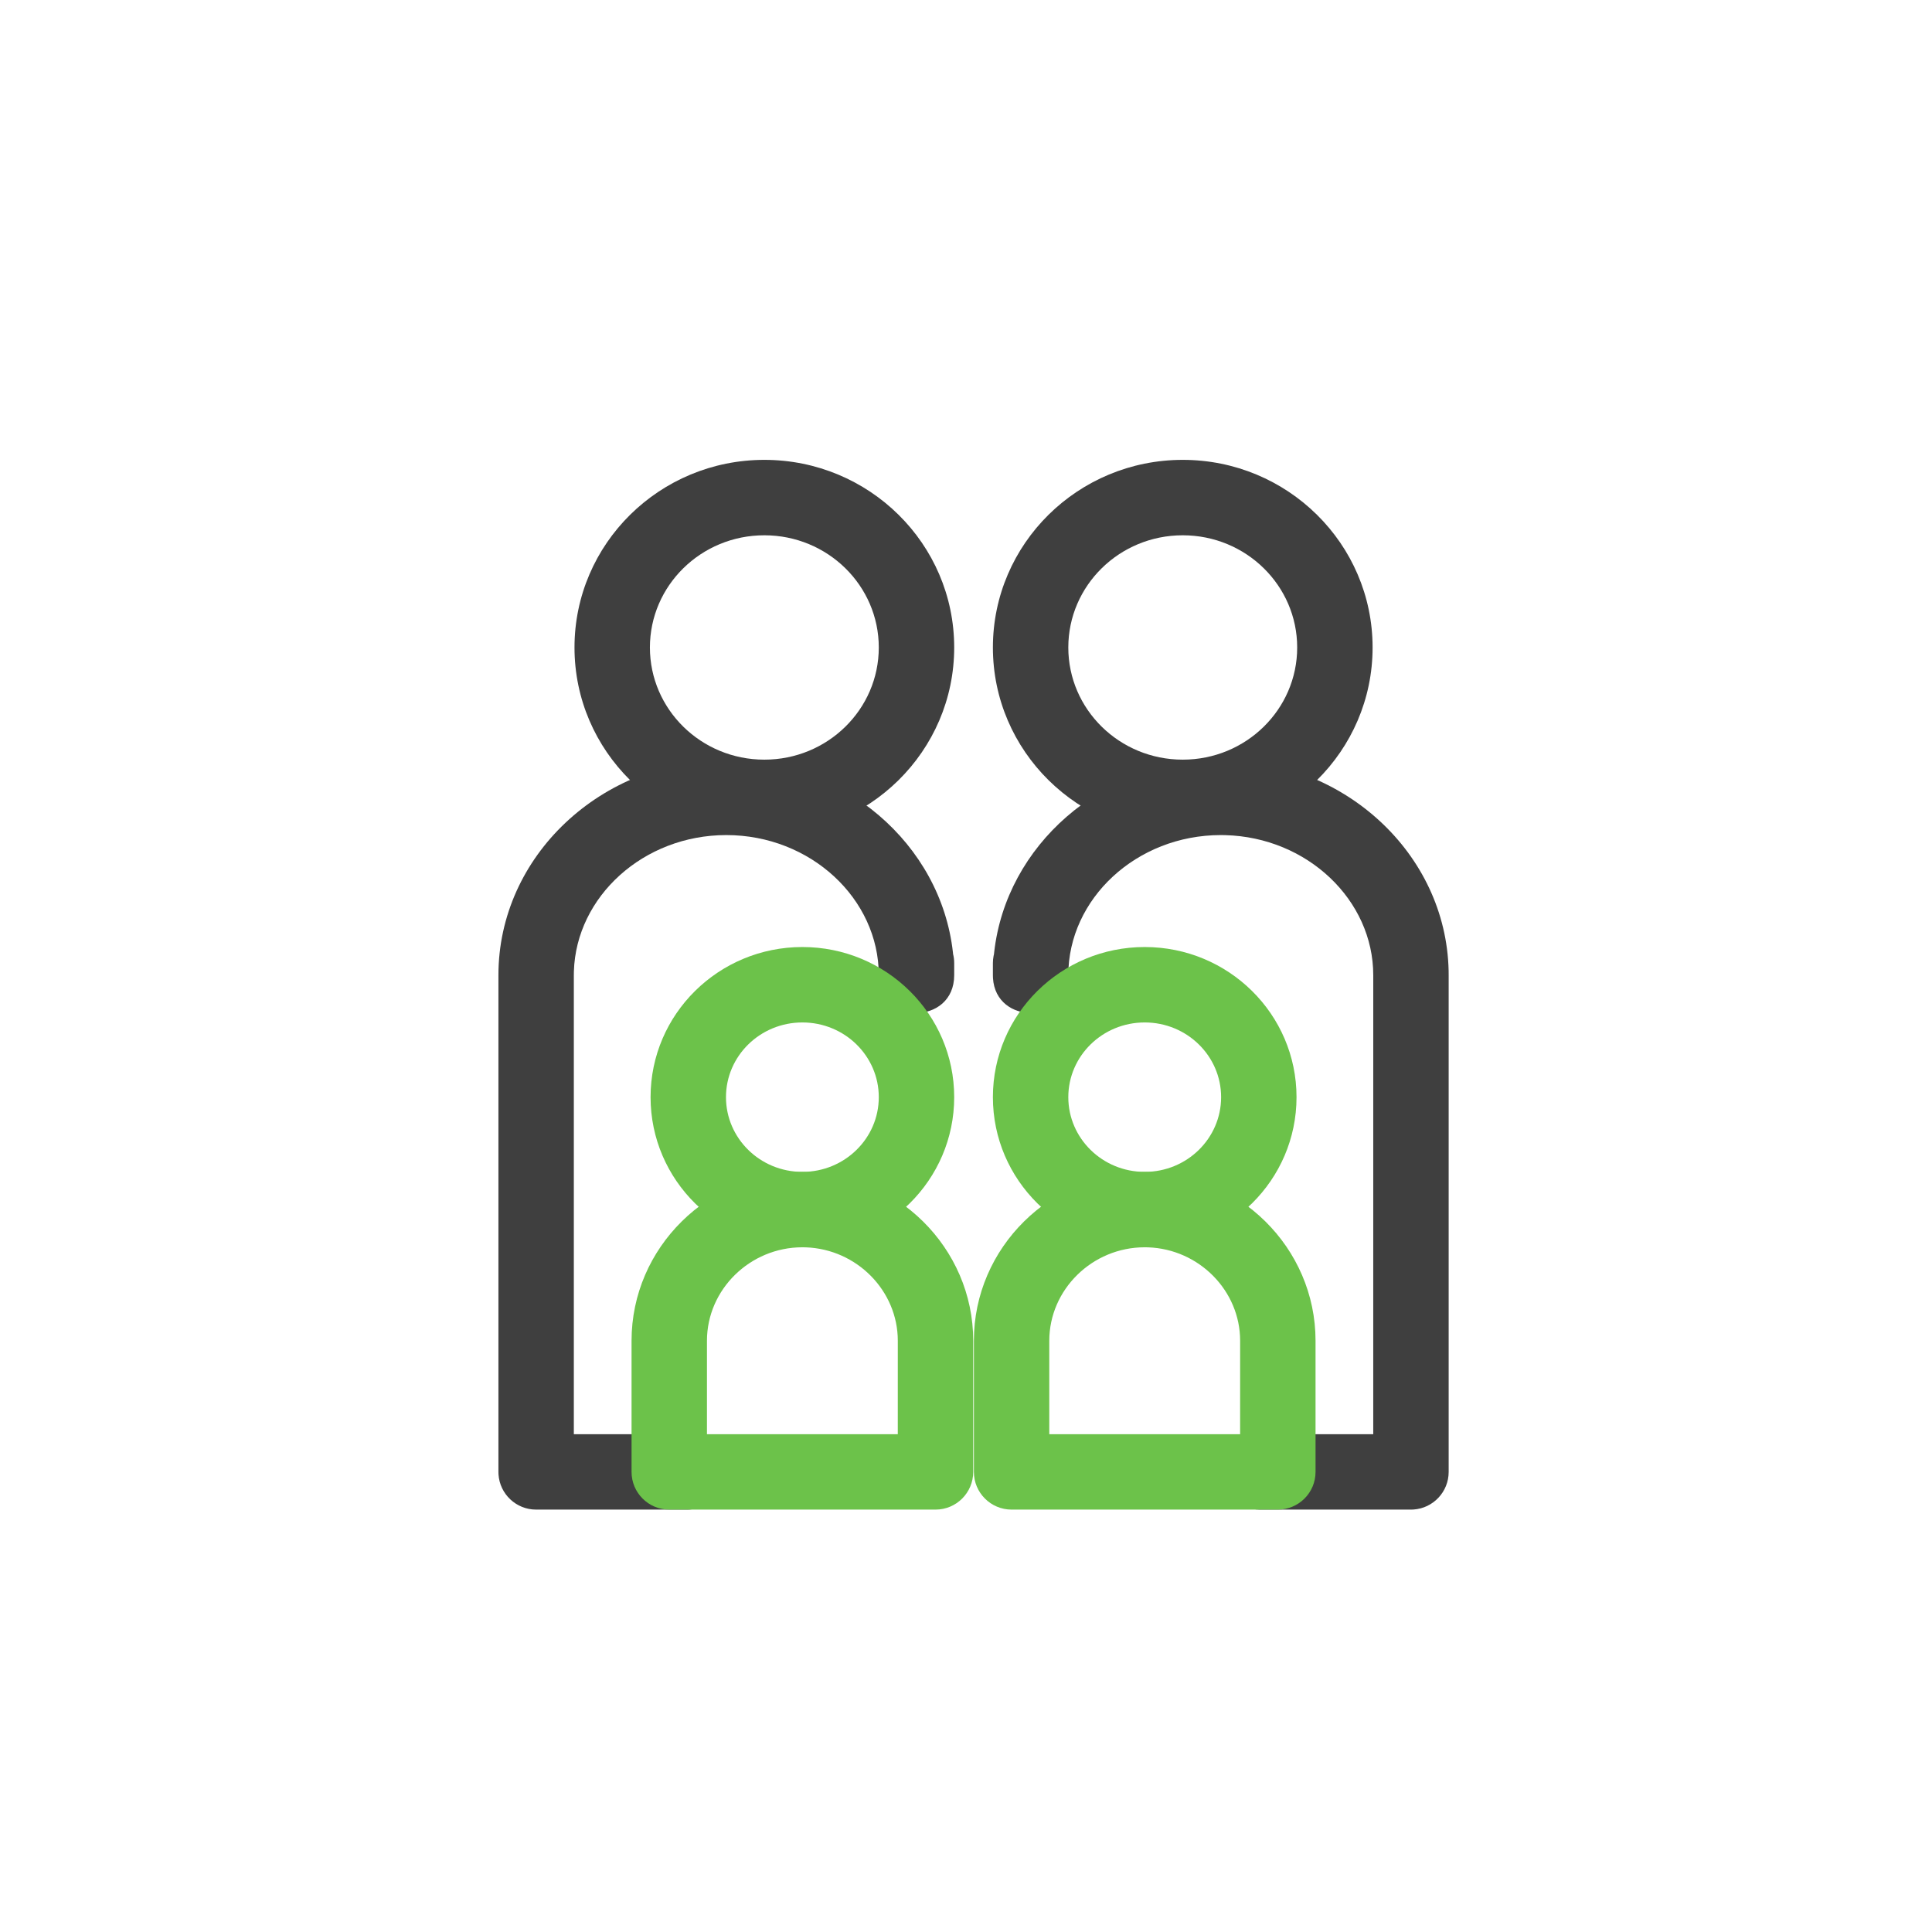
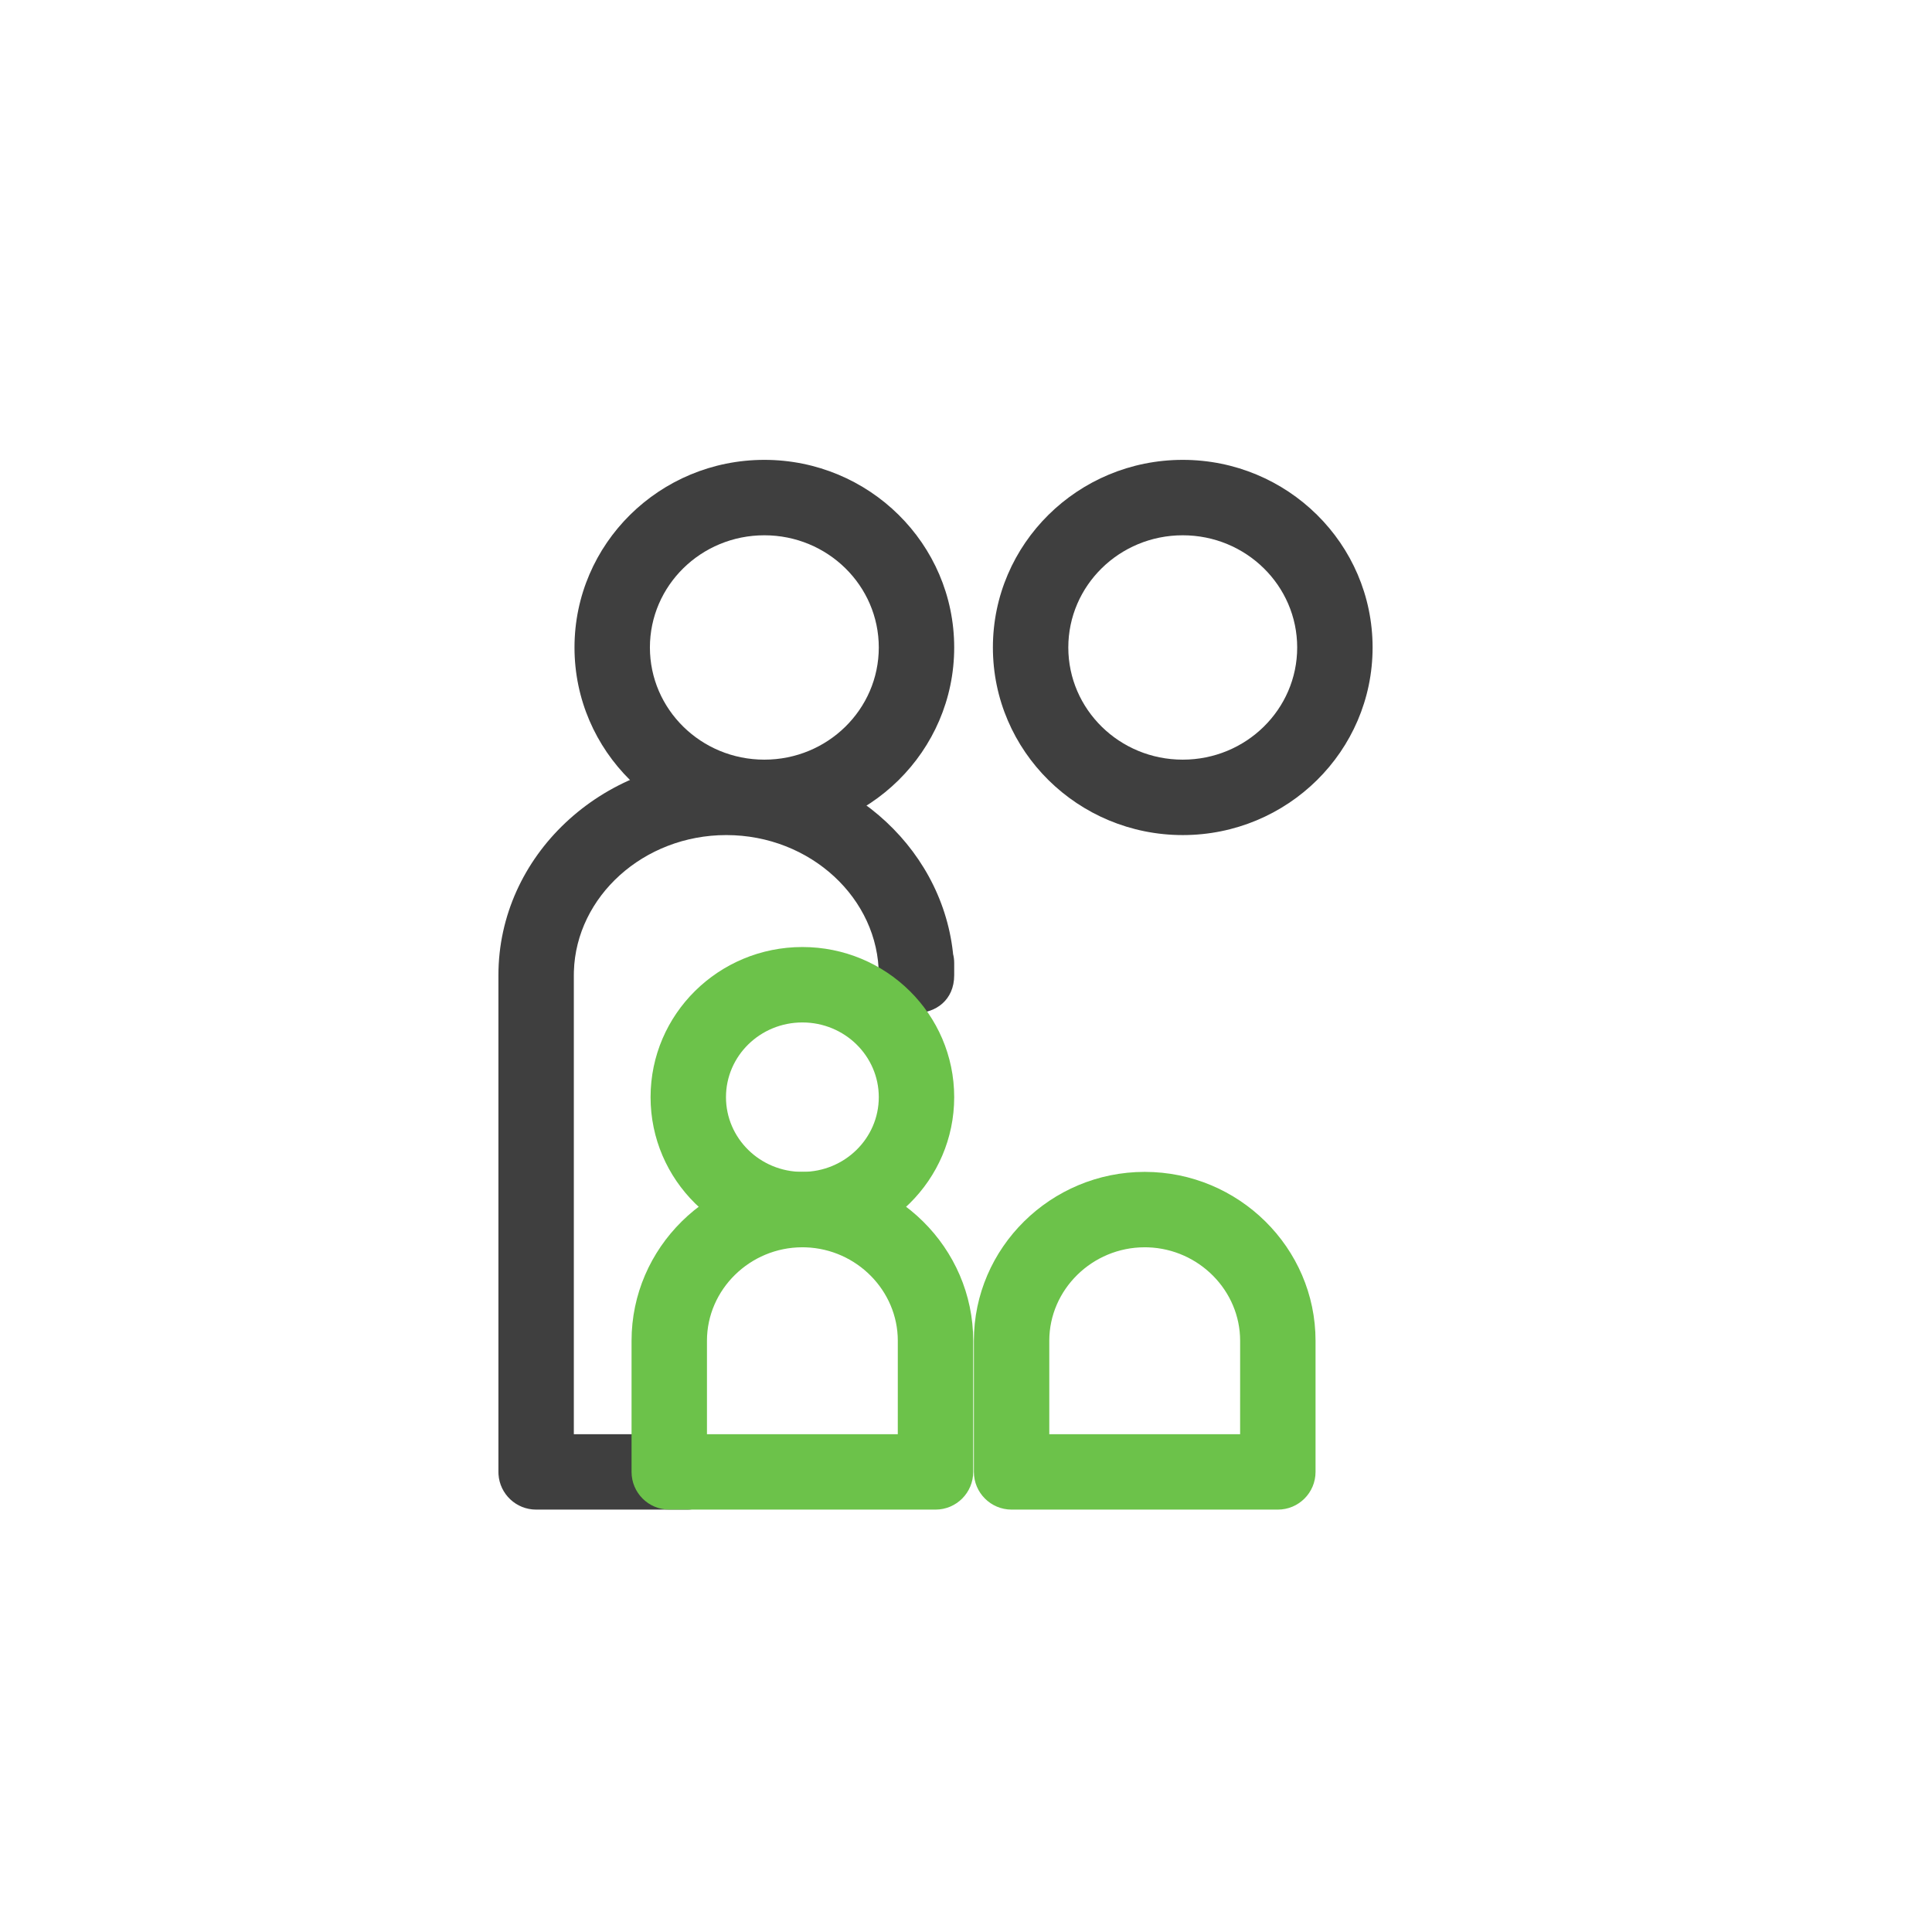
<svg xmlns="http://www.w3.org/2000/svg" width="128px" height="128px" viewBox="0 0 128 128" version="1.1">
  <title>Life Insuracne 2</title>
  <g id="Life-Insuracne-2" stroke="none" stroke-width="1" fill="none" fill-rule="evenodd">
    <g id="icon-/-life" transform="translate(35, 32)" fill-rule="nonzero">
      <path d="M15.64,-1.533 C8.701,-1.533 3.062,4.024 3.062,10.897 C3.062,17.769 8.701,23.326 15.64,23.326 C22.579,23.326 28.218,17.769 28.218,10.897 C28.218,4.024 22.579,-1.533 15.64,-1.533 Z M15.64,3.464 C19.836,3.464 23.222,6.8 23.222,10.897 C23.222,14.993 19.836,18.329 15.64,18.329 C11.444,18.329 8.058,14.993 8.058,10.897 C8.058,6.8 11.444,3.464 15.64,3.464 Z" id="Stroke-1" fill="#3F3F3F" />
      <path d="M13.118,18.329 C20.857,18.329 27.326,23.908 28.133,31.092 L28.145,31.214 L28.171,31.325 C28.192,31.429 28.206,31.536 28.213,31.645 L28.218,31.809 L28.218,32.61 C28.218,35.941 23.222,35.941 23.222,32.61 C23.222,27.547 18.707,23.326 13.118,23.326 C7.629,23.326 3.174,27.403 3.022,32.349 L3.018,32.61 L3.018,63.019 L10.527,63.019 C11.852,63.019 12.935,64.05 13.02,65.353 L13.025,65.517 C13.025,66.842 11.994,67.926 10.691,68.01 L10.527,68.015 L0.52,68.015 C-0.805,68.015 -1.888,66.985 -1.973,65.682 L-1.978,65.517 L-1.978,32.61 C-1.978,24.71 4.845,18.329 13.118,18.329 Z" id="Stroke-7" fill="#3F3F3F" />
      <path d="M43.36,-1.533 C36.421,-1.533 30.782,4.024 30.782,10.897 C30.782,17.769 36.421,23.326 43.36,23.326 C50.299,23.326 55.938,17.769 55.938,10.897 C55.938,4.024 50.299,-1.533 43.36,-1.533 Z M43.36,3.464 C47.556,3.464 50.942,6.8 50.942,10.897 C50.942,14.993 47.556,18.329 43.36,18.329 C39.164,18.329 35.778,14.993 35.778,10.897 C35.778,6.8 39.164,3.464 43.36,3.464 Z" id="Stroke-9" fill="#3F3F3F" />
-       <path d="M30.782,31.809 C30.782,31.643 30.798,31.482 30.829,31.325 L30.854,31.214 L30.867,31.092 C31.663,24.008 37.964,18.485 45.56,18.333 L45.882,18.329 C54.048,18.329 60.801,24.546 60.975,32.303 L60.978,32.61 L60.978,65.517 C60.978,66.842 59.947,67.926 58.644,68.01 L58.48,68.015 L48.473,68.015 C47.093,68.015 45.975,66.897 45.975,65.517 C45.975,64.193 47.006,63.109 48.309,63.024 L48.473,63.019 L55.981,63.019 L55.982,32.61 C55.982,27.635 51.622,23.472 46.17,23.33 L45.882,23.326 C40.293,23.326 35.778,27.547 35.778,32.61 C35.778,35.879 30.969,35.94 30.787,32.795 L30.782,32.61 L30.782,31.809 Z" id="Stroke-15" fill="#3F3F3F" />
      <path d="M18.16,30.743 C12.613,30.743 8.102,35.187 8.102,40.69 C8.102,46.192 12.613,50.636 18.16,50.636 C23.707,50.636 28.218,46.192 28.218,40.69 C28.218,35.187 23.707,30.743 18.16,30.743 Z M18.16,35.74 C20.964,35.74 23.222,37.964 23.222,40.69 C23.222,43.416 20.964,45.64 18.16,45.64 C15.356,45.64 13.098,43.416 13.098,40.69 C13.098,37.964 15.356,35.74 18.16,35.74 Z" id="Stroke-3" fill="#6CC24A" />
      <path d="M18.16,45.64 C11.939,45.64 6.842,50.663 6.842,56.828 L6.842,65.517 C6.842,66.897 7.96,68.015 9.34,68.015 L26.98,68.015 C28.36,68.015 29.478,66.897 29.478,65.517 L29.478,56.828 C29.478,50.663 24.381,45.64 18.16,45.64 Z M18.391,50.64 C21.763,50.761 24.482,53.514 24.482,56.828 L24.481,63.019 L11.838,63.019 L11.838,56.828 C11.838,53.439 14.682,50.636 18.16,50.636 L18.391,50.64 Z" id="Stroke-5" fill="#6CC24A" />
-       <path d="M40.84,30.743 C35.293,30.743 30.782,35.187 30.782,40.69 C30.782,46.192 35.293,50.636 40.84,50.636 C46.387,50.636 50.898,46.192 50.898,40.69 C50.898,35.187 46.387,30.743 40.84,30.743 Z M40.84,35.74 C43.644,35.74 45.902,37.964 45.902,40.69 C45.902,43.416 43.644,45.64 40.84,45.64 C38.036,45.64 35.778,43.416 35.778,40.69 C35.778,37.964 38.036,35.74 40.84,35.74 Z" id="Stroke-11" fill="#6CC24A" />
      <path d="M40.84,45.64 C34.619,45.64 29.522,50.663 29.522,56.828 L29.522,65.517 C29.522,66.897 30.64,68.015 32.02,68.015 L49.66,68.015 C51.04,68.015 52.158,66.897 52.158,65.517 L52.158,56.828 C52.158,50.663 47.061,45.64 40.84,45.64 Z M41.071,50.64 C44.443,50.761 47.162,53.514 47.162,56.828 L47.161,63.019 L34.518,63.019 L34.518,56.828 C34.518,53.439 37.362,50.636 40.84,50.636 L41.071,50.64 Z" id="Stroke-13" fill="#6CC24A" />
    </g>
  </g>
</svg>